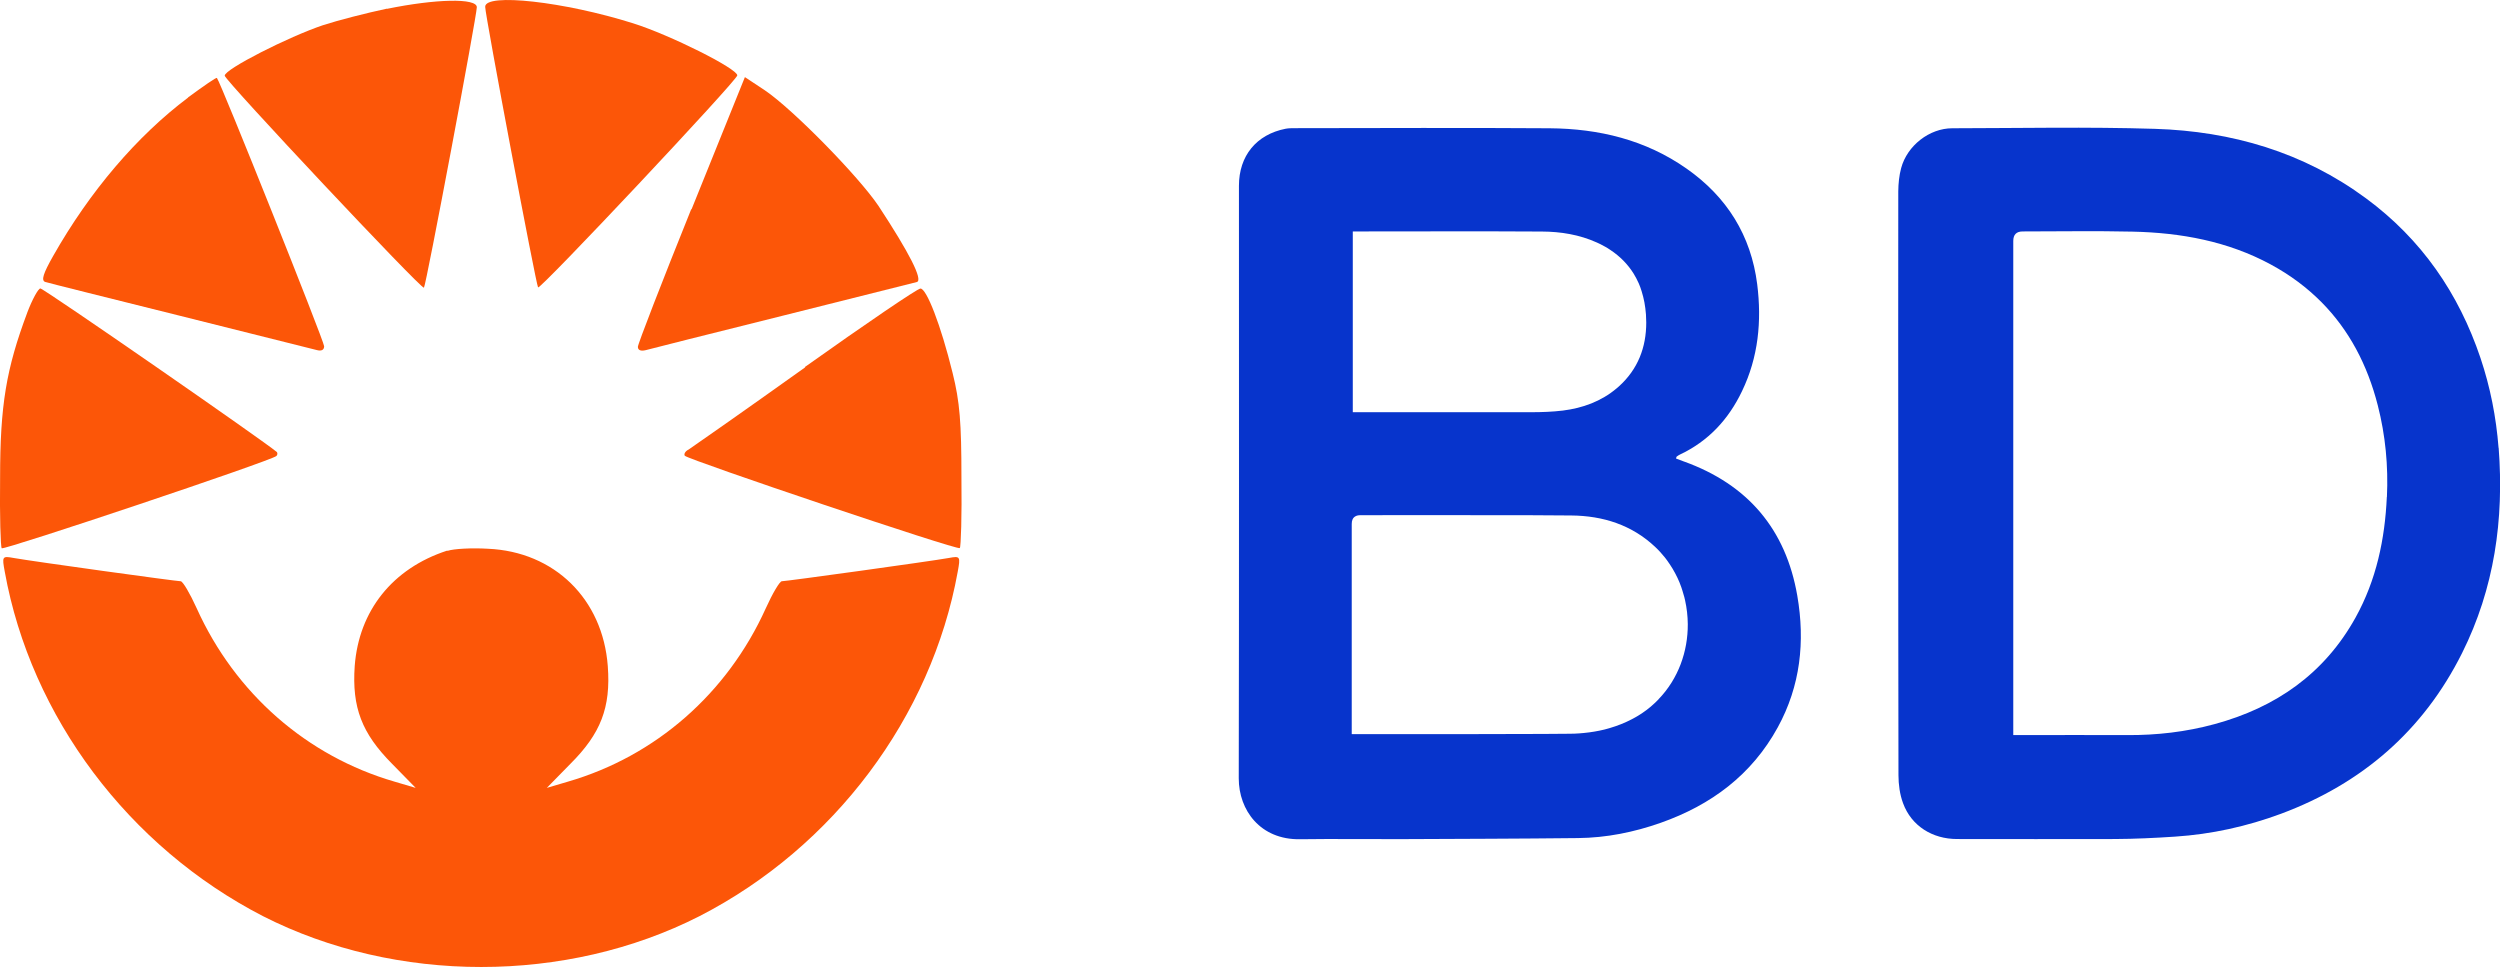
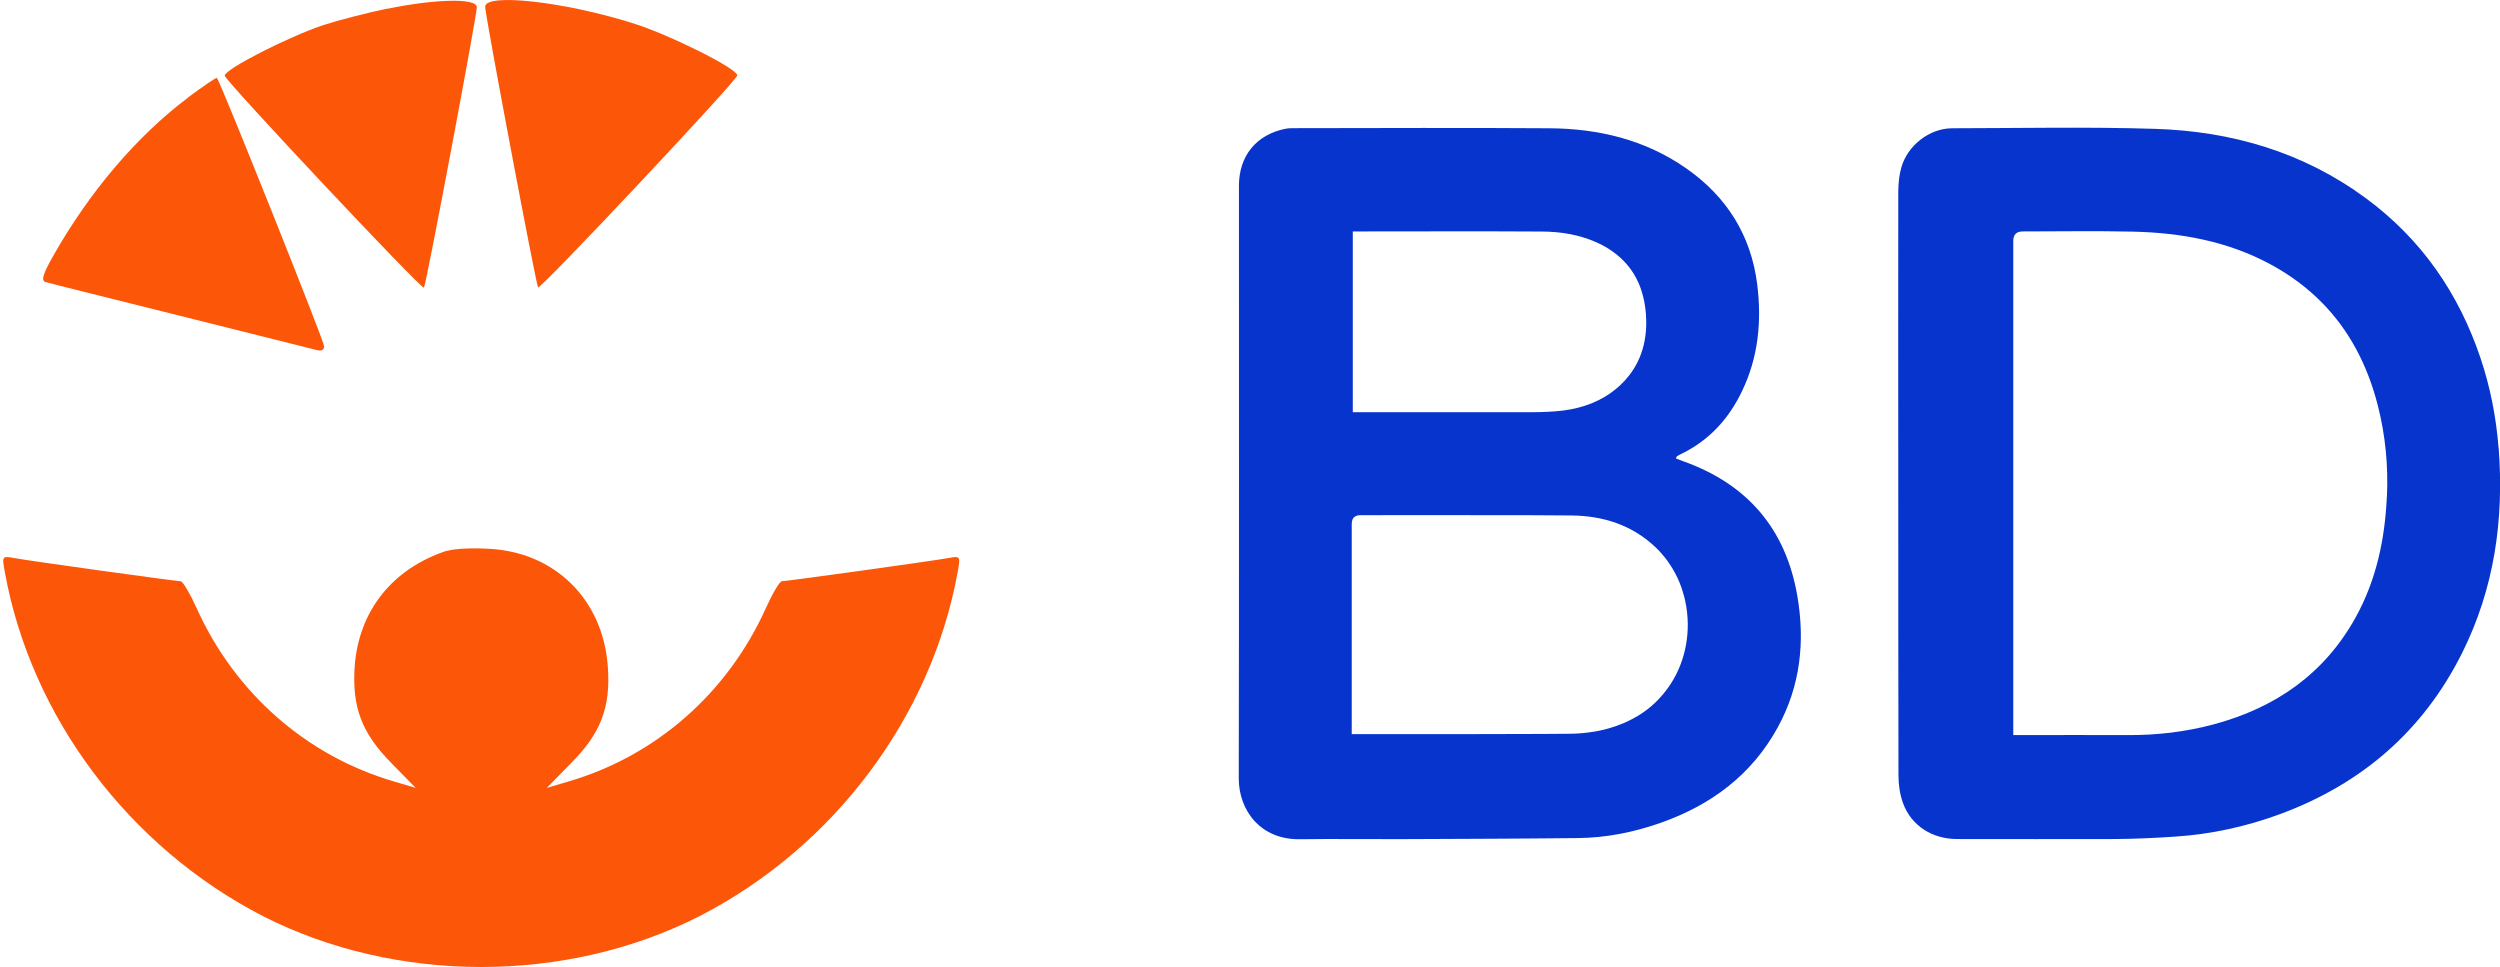
<svg xmlns="http://www.w3.org/2000/svg" id="b" width="260" height="100.56" viewBox="0 0 260 100.56">
  <defs>
    <style>.f{fill:none;}.g{fill:#fc5608;}.h{fill:#0734cc;}</style>
  </defs>
  <g id="c">
    <g id="d">
      <g>
        <path class="f" d="M160.36,24.07c-6.26-.04-12.52-.01-18.78-.01,6.26,0,12.52-.02,18.78,.01Z" />
        <path class="f" d="M140.95,53.69c.14-.08,.33-.13,.56-.13-.23,0-.41,.04-.56,.13Z" />
-         <path class="f" d="M168.34,40.2c2-1.8,2.86-4.08,2.85-6.65,0,2.57-.86,4.86-2.85,6.65Z" />
+         <path class="f" d="M168.34,40.2c2-1.8,2.86-4.08,2.85-6.65,0,2.57-.86,4.86-2.85,6.65" />
        <path class="f" d="M141.51,53.57c4.57,0,9.13-.02,13.7,0-4.57,0-9.13,0-13.7,0Z" />
        <path class="f" d="M160.36,24.07c1.96,.01,3.89,.32,5.71,1.14-1.82-.82-3.75-1.13-5.71-1.14Z" />
        <path class="f" d="M173.38,58.24c.21,.29,.41,.59,.59,.89-.18-.31-.38-.6-.59-.89Z" />
        <path class="f" d="M209.37,25.06c0-.66,.33-.99,.98-.99,3.81,0,7.61-.07,11.42,.02,5.02,.11,9.89,.98,14.37,3.41,2.04,1.1,3.79,2.42,5.29,3.93-1.5-1.51-3.25-2.83-5.29-3.93-4.48-2.42-9.35-3.3-14.37-3.41-3.8-.08-7.61-.02-11.42-.02-.65,0-.98,.33-.98,.99v51.39h0V25.06Z" />
        <path class="h" d="M175.19,48.02c-.3-.11-.59-.22-.88-.33h0c.03-.1,.03-.16,.05-.19,.11-.08,.22-.17,.34-.22,2.98-1.4,5.07-3.67,6.47-6.6,1.7-3.53,2.06-7.28,1.58-11.11-.64-5.08-3.15-9.09-7.34-12.03-4.27-3-9.12-4.16-14.25-4.2-8.83-.06-17.65-.02-26.48-.01-.33,0-.66,0-.98,.06-3.04,.6-4.85,2.82-4.85,5.93,0,20.54,.02,41.09-.02,61.63,0,3.31,2.24,6.39,6.36,6.33,3.48-.05,6.96,0,10.44-.01,6.16-.03,12.32-.04,18.48-.11,2.96-.03,5.83-.61,8.61-1.59,5.24-1.85,9.46-4.98,12.17-9.93,2.36-4.31,2.85-8.92,2.03-13.68-1.19-6.91-5.14-11.56-11.75-13.95h.02Zm-34.51-23.95h.9c6.26,0,12.52-.03,18.78,.01,1.96,.01,3.89,.32,5.71,1.14,.1,.05,.2,.09,.3,.14,.2,.1,.39,.2,.57,.3,.18,.1,.36,.21,.53,.33,1.03,.68,1.83,1.51,2.43,2.47,.2,.32,.37,.66,.53,1.01,.11,.26,.22,.54,.3,.82,.06,.19,.11,.38,.16,.57s.09,.39,.13,.59c.07,.4,.13,.82,.16,1.25,.02,.28,.03,.56,.03,.84,0,2.58-.86,4.86-2.85,6.65-.07,.06-.14,.13-.22,.19-1.62,1.37-3.54,2.06-5.61,2.32-1.08,.13-2.19,.17-3.28,.17h-18.56V24.06h-.01Zm31.82,48.65c-.26,.27-.53,.52-.82,.77-.58,.49-1.23,.93-1.95,1.3-.72,.38-1.5,.69-2.35,.94-.17,.05-.34,.09-.51,.14-.7,.17-1.42,.29-2.14,.36-.33,.03-.66,.06-.99,.07-.19,0-.37,.01-.56,.01-.9,0-1.8,.01-2.7,.02-2.7,.01-5.39,.02-8.09,.02h-11.81v-21.86c0-.38,.12-.64,.36-.78,.14-.09,.33-.13,.56-.13,4.57,0,9.13-.02,13.7,0,2.74,0,5.48,0,8.22,.03,3.29,.03,6.31,.98,8.75,3.3,.18,.17,.35,.34,.51,.52,.16,.18,.32,.36,.47,.55,.07,.09,.15,.19,.22,.29,.21,.29,.41,.59,.59,.89,.18,.31,.35,.62,.5,.94s.29,.65,.4,.98c.04,.11,.08,.22,.11,.34,.07,.22,.14,.45,.2,.68,.03,.11,.06,.23,.08,.34,.18,.81,.27,1.63,.28,2.46,.02,2.84-.98,5.69-3.05,7.83h.02Z" />
        <path class="h" d="M259.85,46.57c-.25-3.19-.86-6.31-1.88-9.34-2.27-6.74-6.14-12.35-11.9-16.6-6.52-4.81-13.97-6.98-21.95-7.23-7.02-.22-14.06-.07-21.08-.06-2.38,0-4.69,1.8-5.32,4.14-.21,.78-.29,1.61-.3,2.41-.02,10.12,0,20.24,0,30.36h0c0,10.12,0,20.24,.02,30.36,0,.98,.14,2.02,.48,2.93,.86,2.35,3.04,3.72,5.62,3.72,5.46,0,10.93,.02,16.39,0,2.09-.01,4.19-.11,6.28-.25,3.79-.25,7.46-1.06,11.02-2.38,8.42-3.14,14.78-8.63,18.82-16.7,3.37-6.74,4.38-13.91,3.81-21.36Zm-11.62,5.11c-.2,4.4-1.09,8.64-3.25,12.54-3.25,5.86-8.3,9.36-14.67,11.09-2.97,.81-6.01,1.16-9.09,1.14-3.64-.02-7.28,0-10.93,0h-.91V25.06c0-.66,.33-.99,.98-.99,3.81,0,7.61-.07,11.42,.02,5.02,.11,9.89,.99,14.37,3.41,2.04,1.1,3.79,2.42,5.29,3.93,2.86,2.89,4.77,6.5,5.85,10.73,.8,3.12,1.1,6.31,.95,9.52h0Z" />
      </g>
    </g>
    <g id="e">
      <g>
        <path class="g" d="M40.24,.9c-2.12,.45-5.12,1.22-6.65,1.72-3.57,1.2-10.22,4.57-10.22,5.25,0,.47,20.5,22.3,20.72,22.05,.22-.22,5.5-28.3,5.5-29.17,0-.97-4.27-.87-9.35,.17v-.02Z" />
        <path class="g" d="M50.46,.72c0,.87,5.3,28.95,5.5,29.17,.22,.27,20.72-21.55,20.72-22.05,0-.7-6.97-4.2-10.85-5.42C58.69,.17,50.46-.75,50.46,.7v.02Z" />
        <path class="g" d="M19.56,10.15c-5.32,4-10.22,9.75-14.02,16.45-1.05,1.85-1.27,2.55-.85,2.72,.3,.1,6.6,1.67,14.02,3.52,7.42,1.85,13.8,3.45,14.25,3.57s.75,0,.75-.4c0-.52-10.8-27.55-11.15-27.9-.05-.1-1.4,.85-3,2.02Z" />
-         <path class="g" d="M71.89,21.75c-3.05,7.57-5.55,14.02-5.55,14.32,0,.35,.3,.47,.8,.35,.4-.12,6.8-1.72,14.2-3.57,7.4-1.85,13.7-3.45,14.02-3.52,.65-.22-.8-3.05-4-7.92-2.07-3.07-8.9-10.05-11.82-12.02l-2.07-1.37-5.55,13.75h-.03Z" />
-         <path class="g" d="M2.84,32.5C.64,38.37,.01,42.15,.01,49.7c-.05,3.92,.05,7.22,.17,7.32,.22,.22,28.12-9.12,28.57-9.6,.12-.12,.12-.3,.05-.4-1.27-1.1-24.25-17.02-24.6-17.02-.22,0-.85,1.15-1.37,2.52v-.03Z" />
-         <path class="g" d="M83.74,38.2c-6.3,4.5-11.77,8.32-12.12,8.55-.35,.17-.52,.47-.4,.65,.47,.45,28.4,9.87,28.6,9.6,.12-.1,.22-3.4,.17-7.32,0-5.72-.17-7.9-.92-10.9-1.22-4.97-2.72-8.82-3.35-8.77-.3,0-5.67,3.65-12,8.15l.02,.05Z" />
        <path class="g" d="M46.49,57.27c-5.67,1.85-9.17,6.25-9.6,12-.3,4.32,.75,7,3.87,10.15l2.47,2.52-2.2-.65c-9.12-2.65-16.57-9.17-20.57-18.02-.7-1.55-1.45-2.82-1.67-2.82-.45,0-15.42-2.07-17.37-2.42-1.2-.22-1.22-.17-.92,1.45,2.72,15.07,12.87,28.6,26.85,35.8,13.85,7.05,31.55,7.05,45.4,0,13.97-7.17,24.12-20.72,26.85-35.8,.3-1.62,.27-1.67-.92-1.45-1.95,.35-16.92,2.42-17.37,2.42-.22,0-.97,1.27-1.67,2.82-4,8.85-11.45,15.37-20.57,18.02l-2.2,.65,2.47-2.52c3.12-3.12,4.2-5.82,3.87-10.15-.52-6.97-5.55-11.9-12.47-12.2-1.67-.1-3.57,0-4.2,.22l-.03-.03Z" />
      </g>
    </g>
  </g>
</svg>